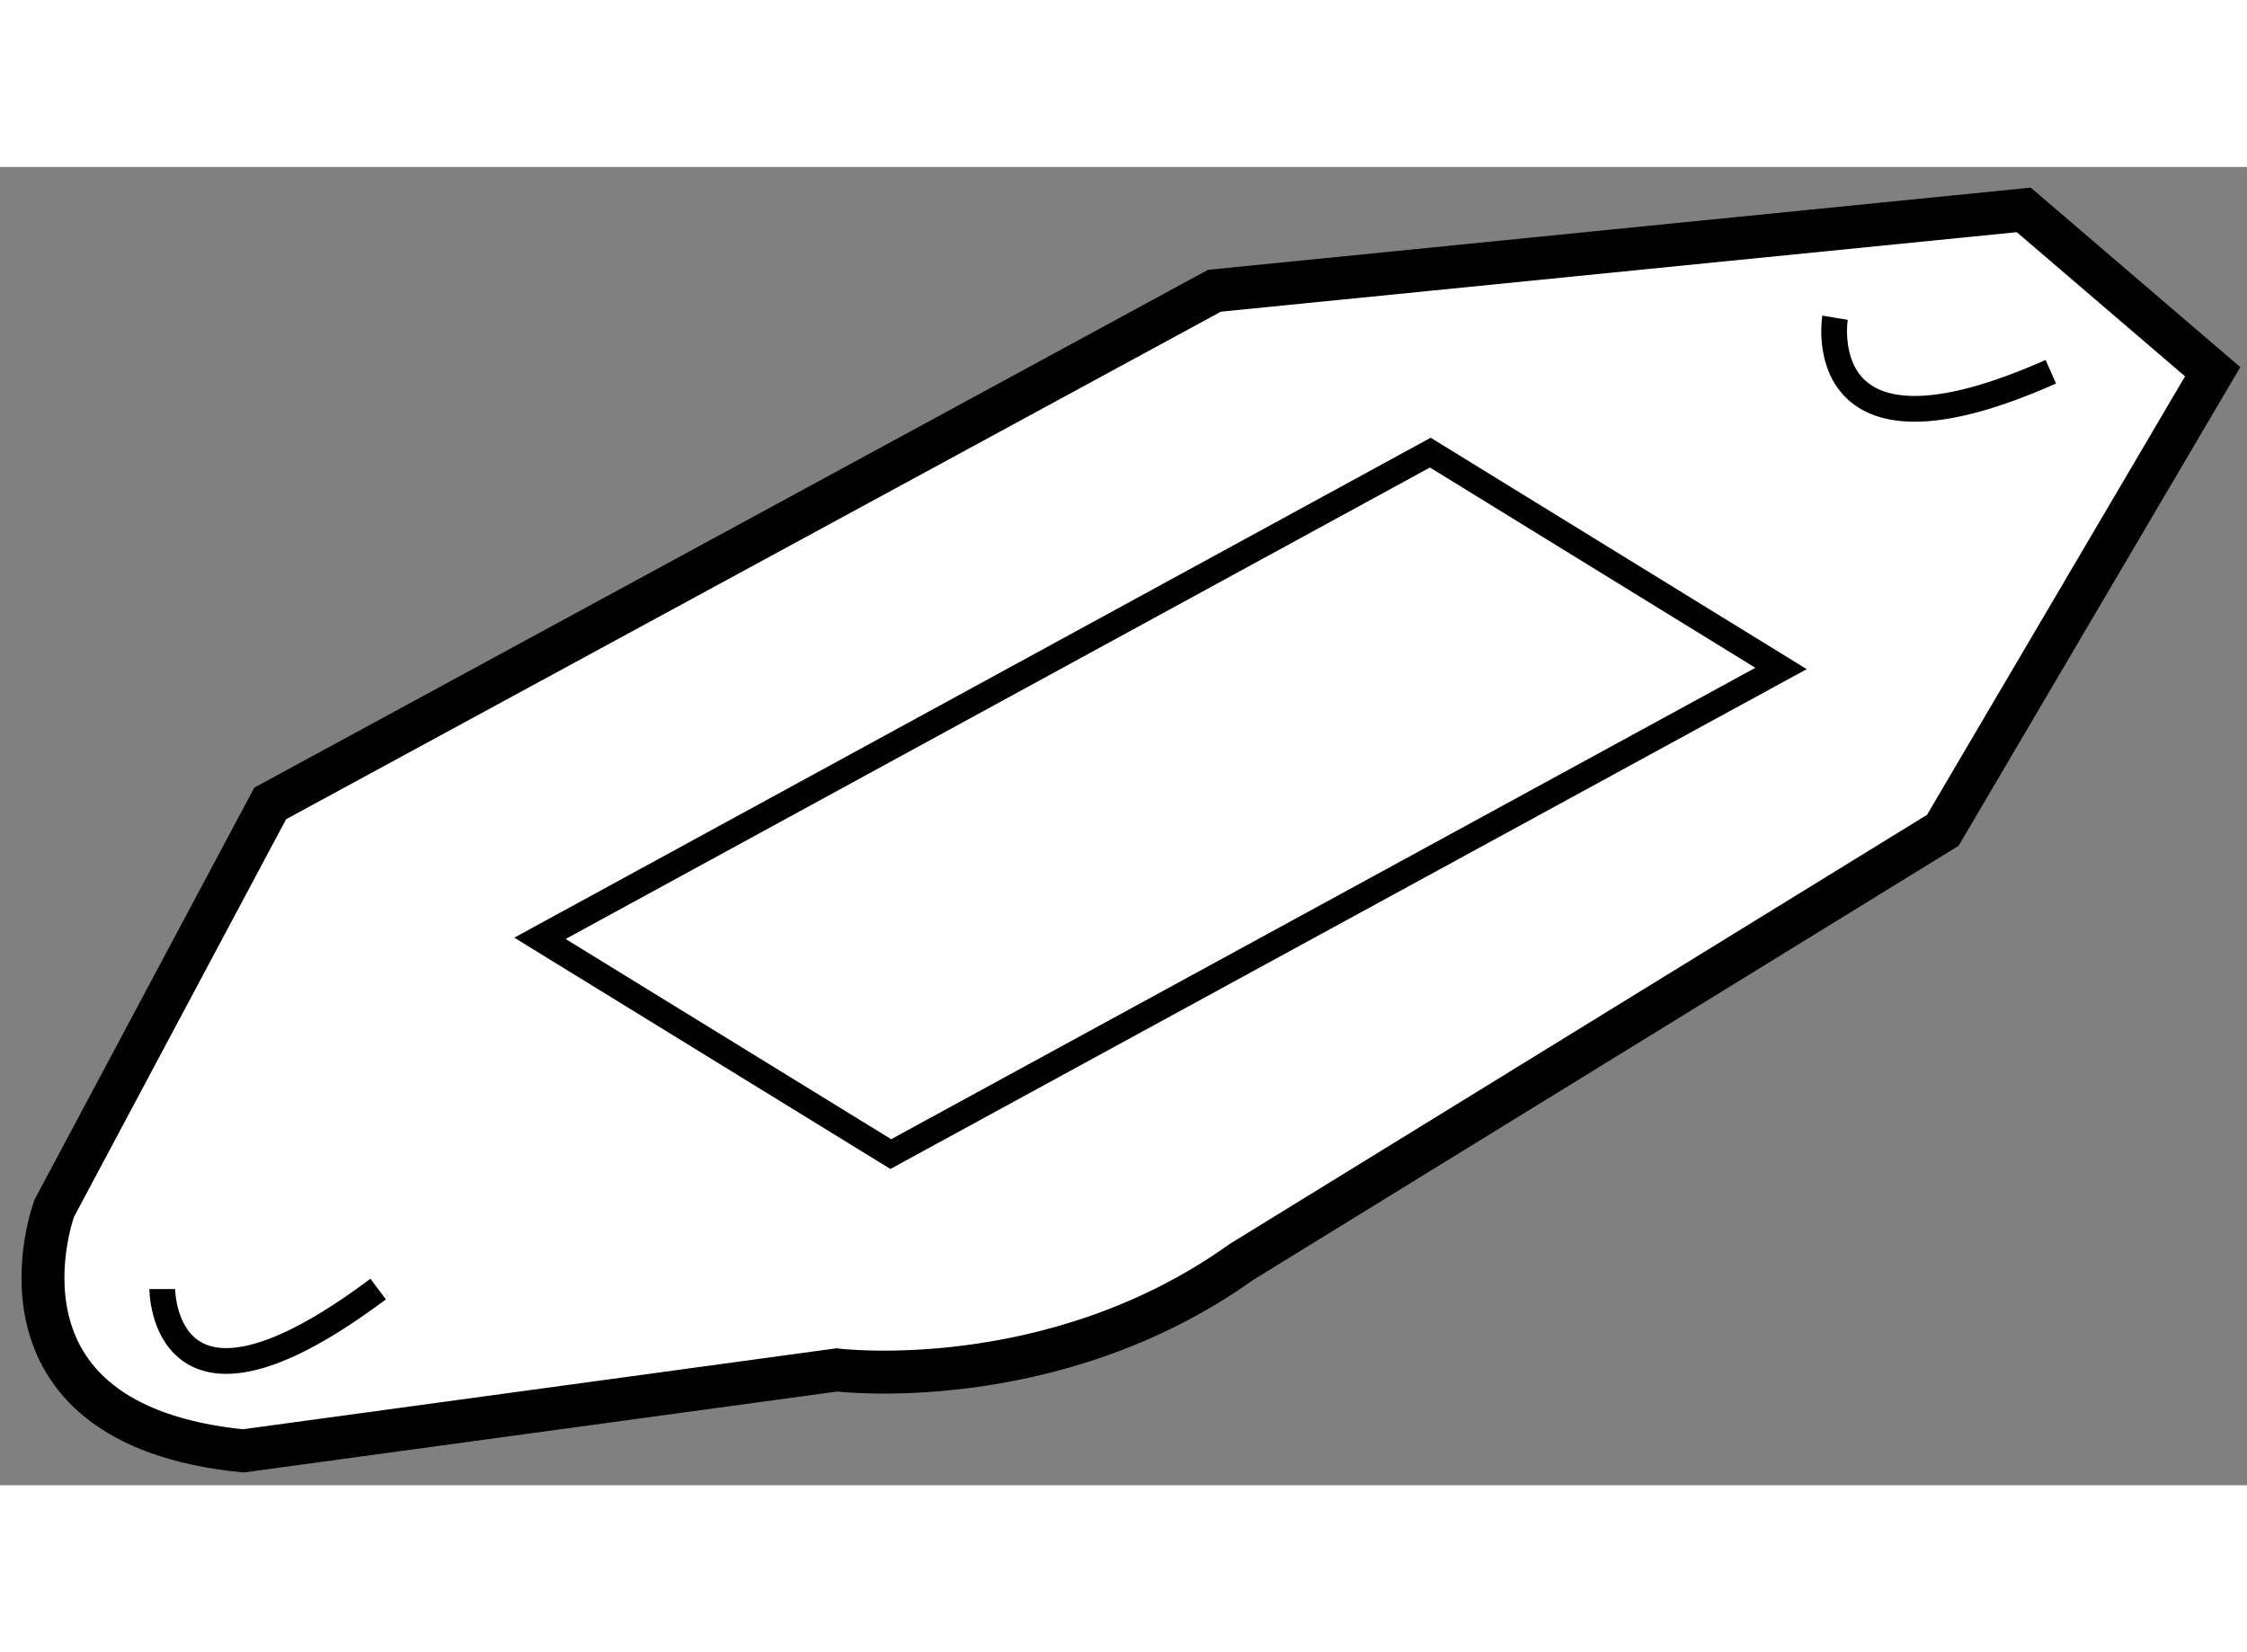
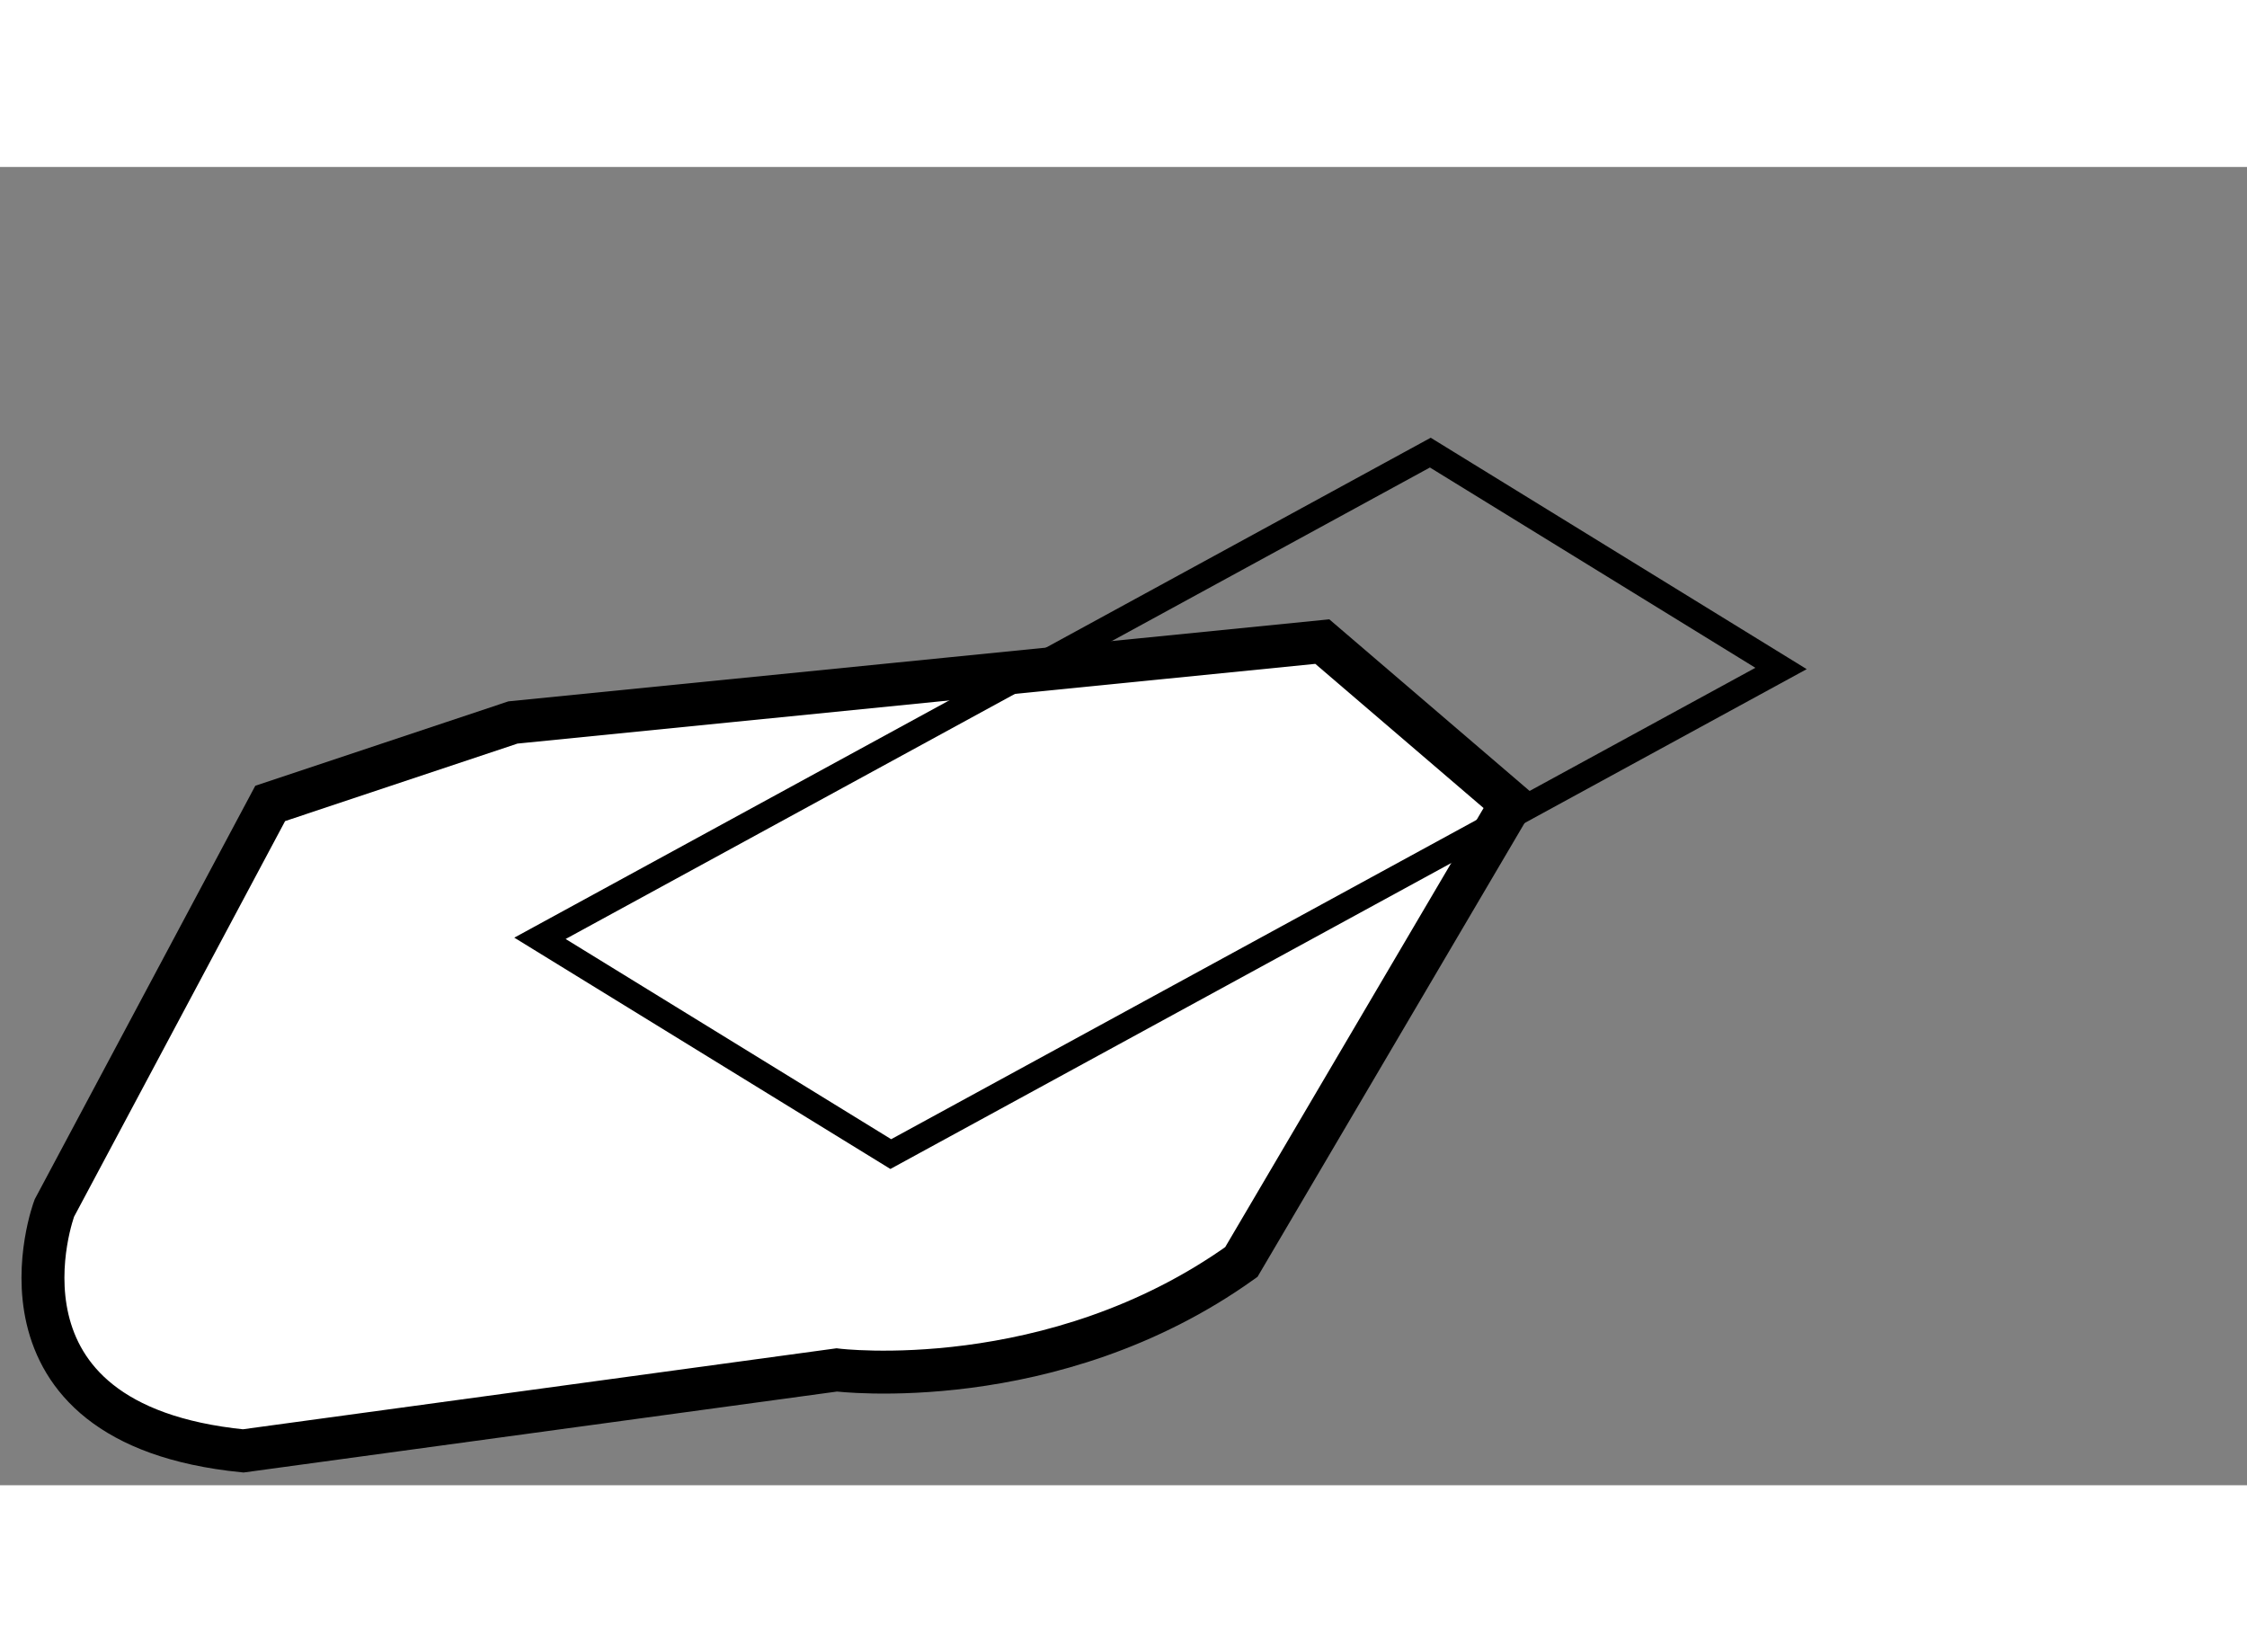
<svg xmlns="http://www.w3.org/2000/svg" version="1.1" x="0px" y="0px" width="244.8px" height="180px" viewBox="46.163 49.486 26.171 15.354" enable-background="new 0 0 244.8 180" xml:space="preserve">
  <rect x="46.163" y="49.486" width="26.171" height="15.354" fill="#808080" stroke="none" />
  <g>
-     <path fill="#FFFFFF" stroke="#000000" stroke-width="0.5" d="M46.796,61.612c0,0-0.943,2.513,2.199,2.828l6.913-0.943    c0,0,2.514,0.314,4.713-1.257l8.17-5.028l3.143-5.341l-2.2-1.885l-9.427,0.942L49.31,56.899L46.796,61.612z" />
+     <path fill="#FFFFFF" stroke="#000000" stroke-width="0.5" d="M46.796,61.612c0,0-0.943,2.513,2.199,2.828l6.913-0.943    c0,0,2.514,0.314,4.713-1.257l3.143-5.341l-2.2-1.885l-9.427,0.942L49.31,56.899L46.796,61.612z" />
    <polygon fill="none" stroke="#000000" stroke-width="0.3" points="52.452,58.47 56.538,60.983 66.907,55.327 62.822,52.813   " />
-     <path fill="none" stroke="#000000" stroke-width="0.3" d="M67.536,51.242c0,0-0.315,1.886,2.513,0.629" />
-     <path fill="none" stroke="#000000" stroke-width="0.3" d="M48.053,62.555c0,0,0,1.885,2.514,0" />
  </g>
</svg>